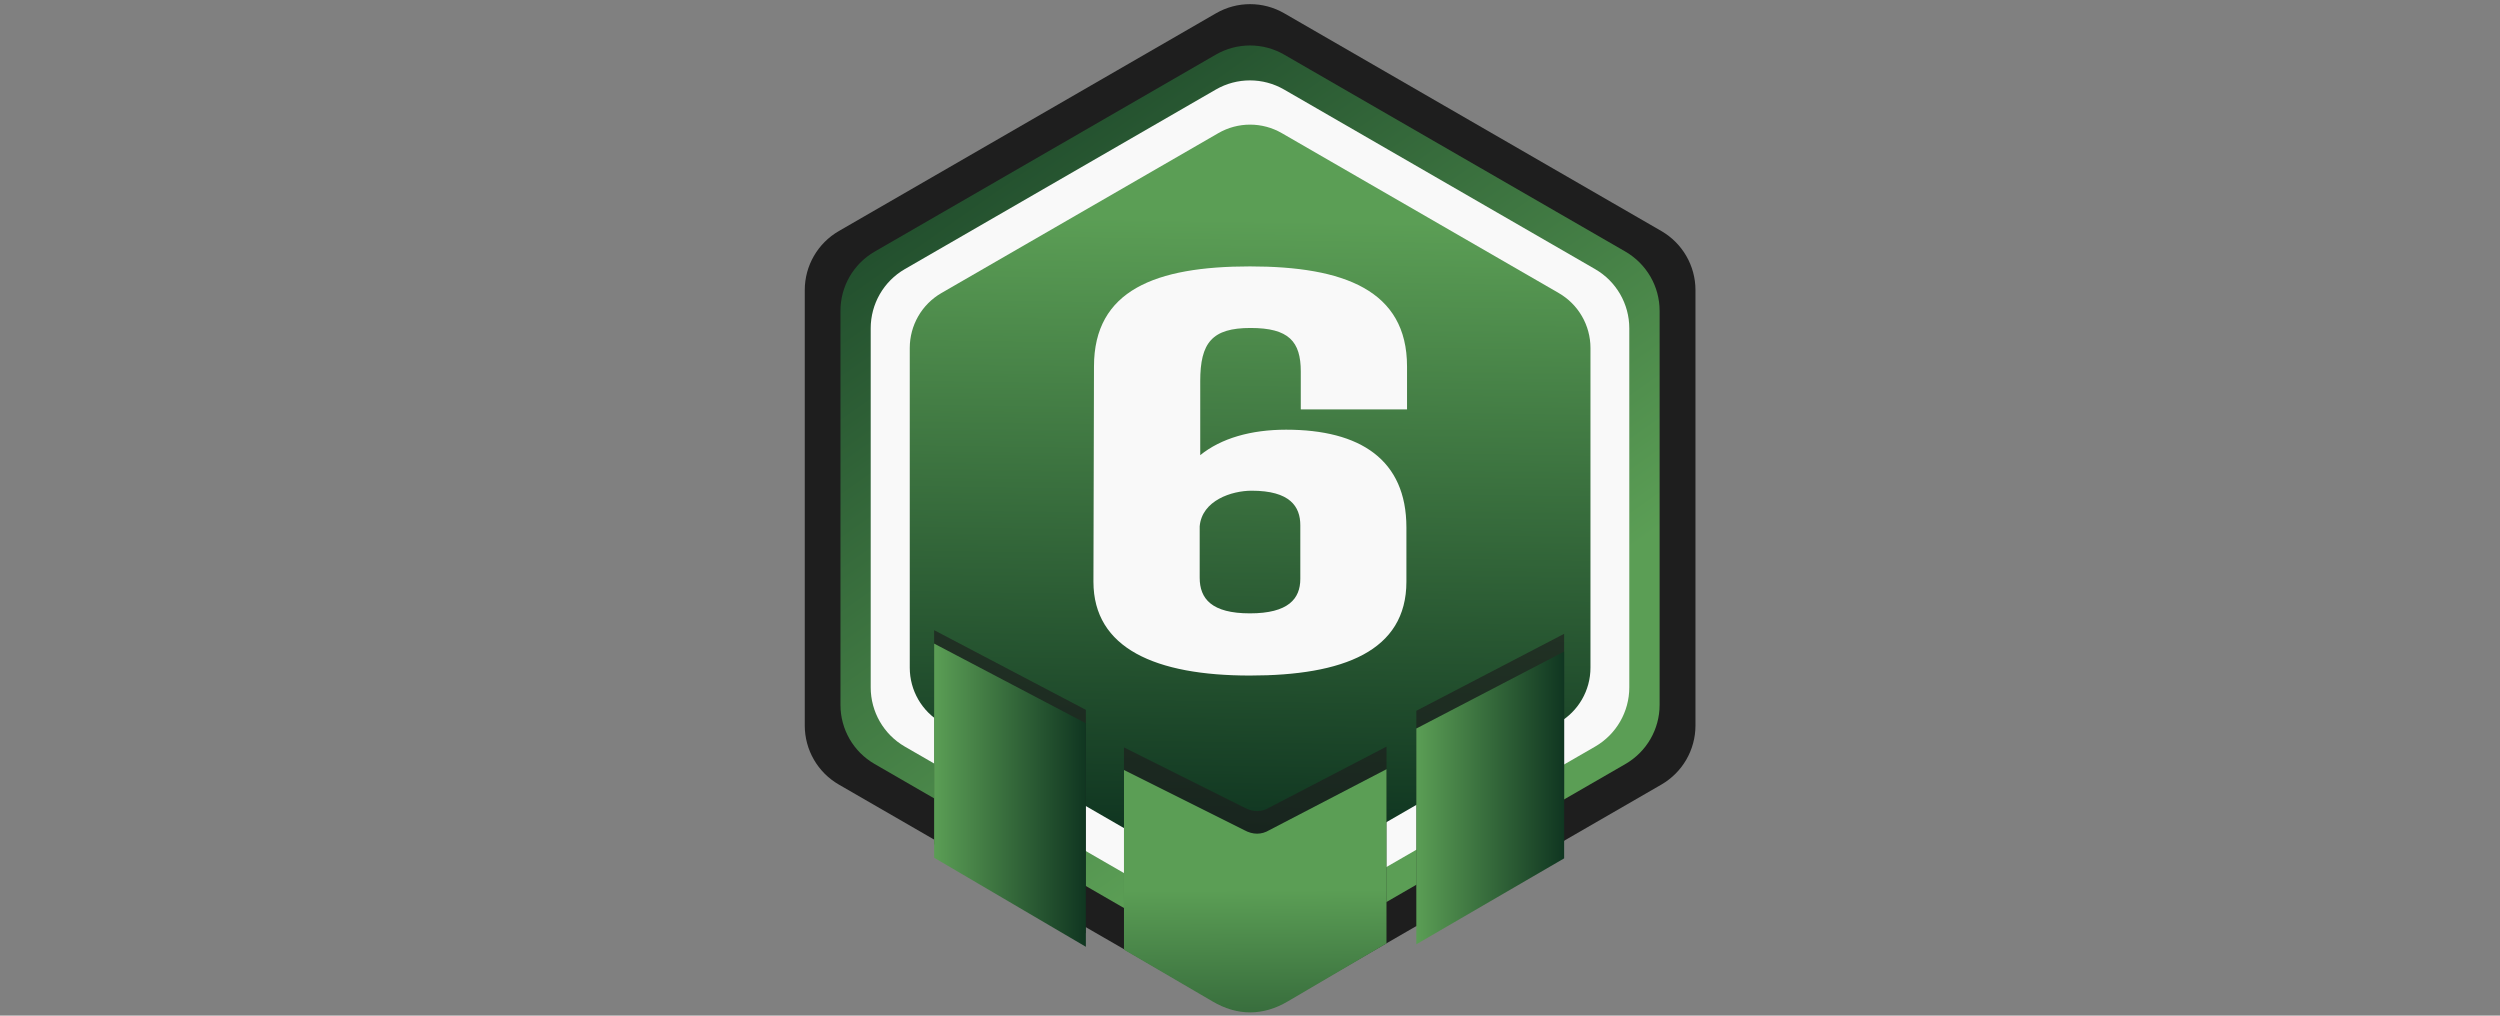
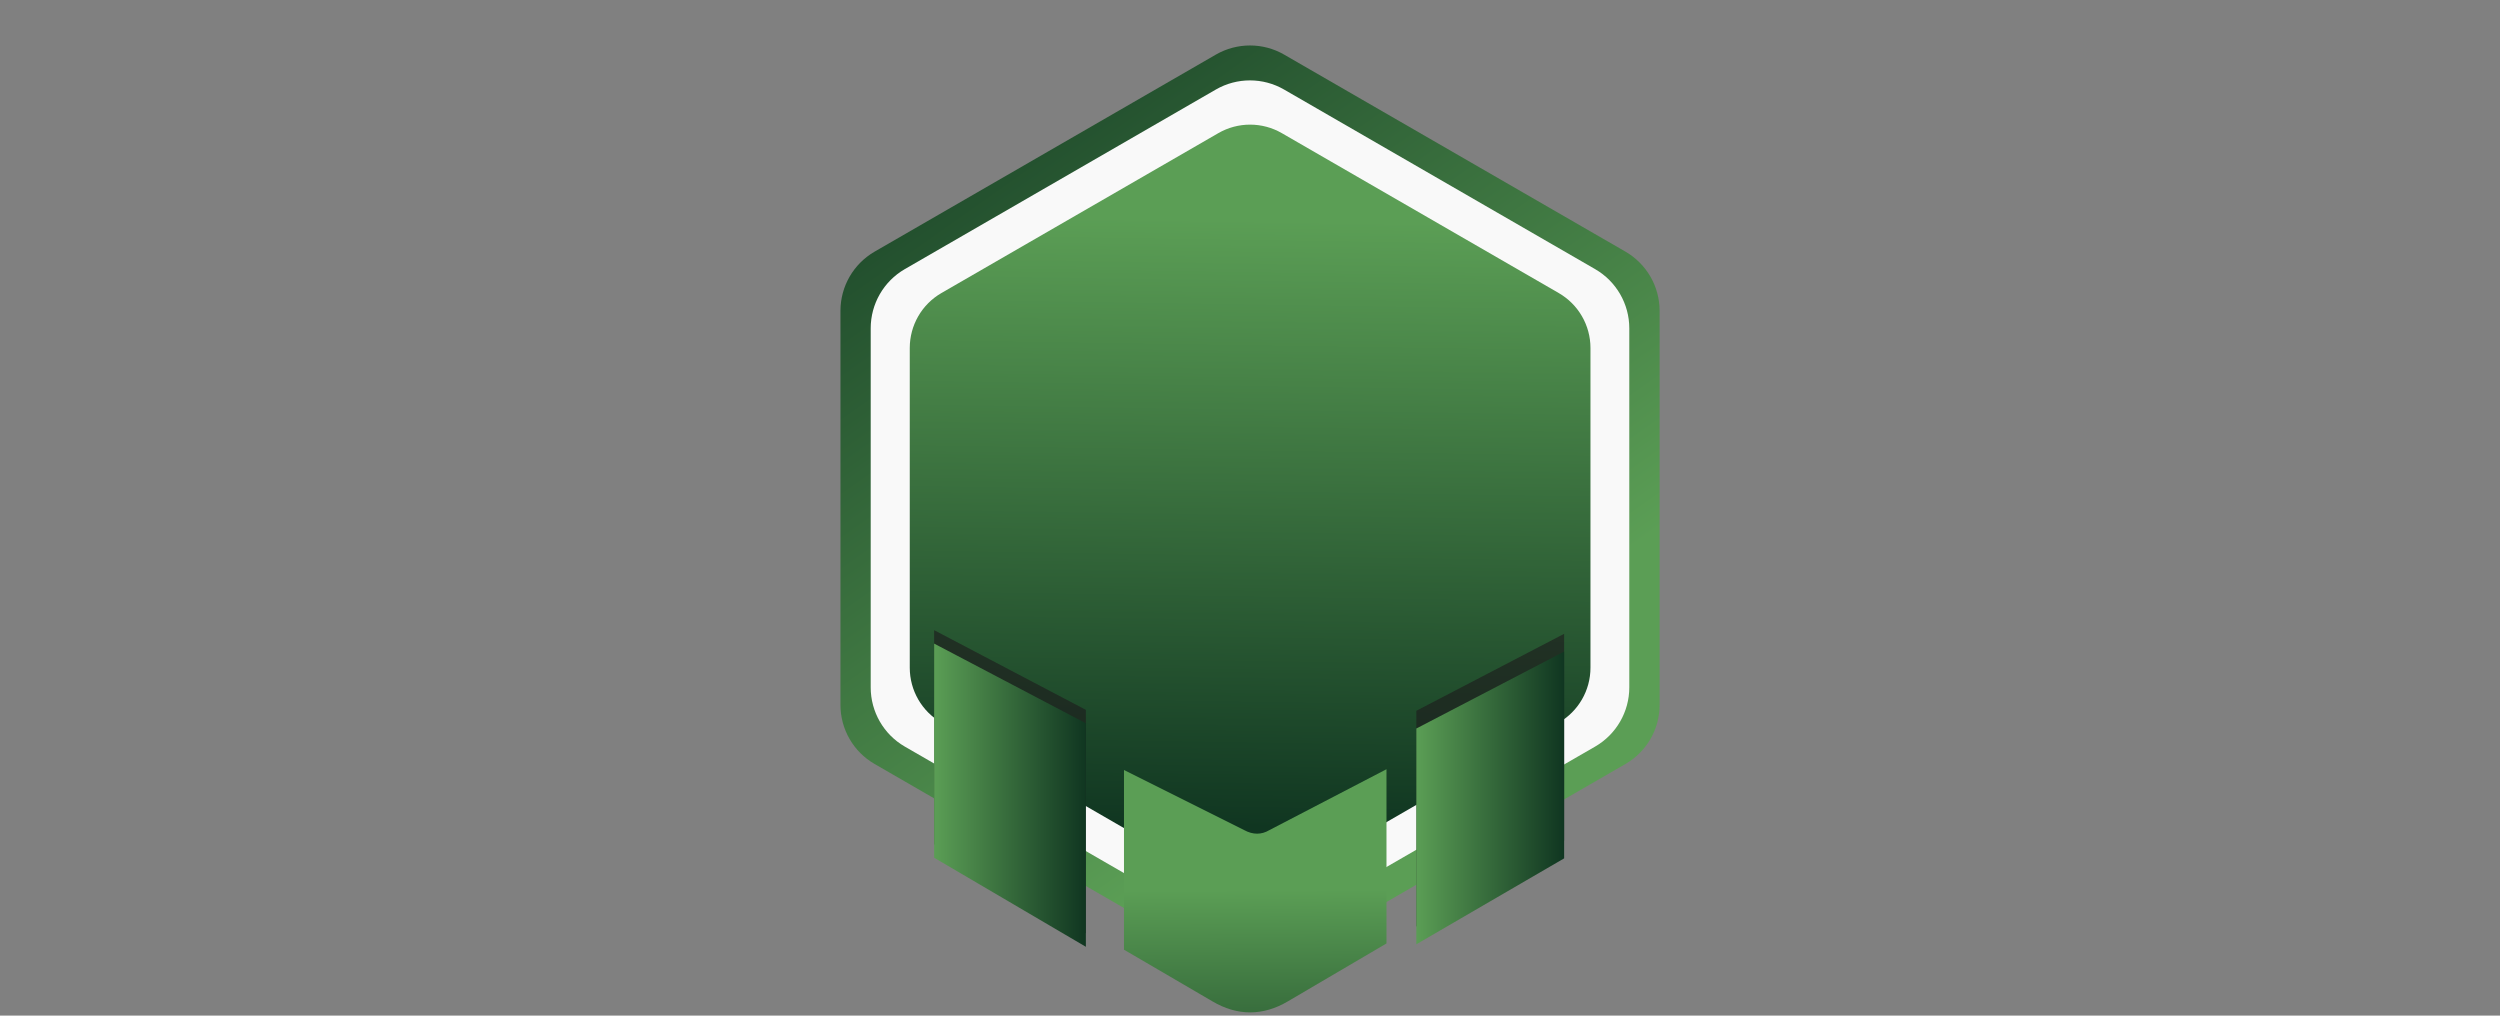
<svg xmlns="http://www.w3.org/2000/svg" width="32" height="13" viewBox="0 0 32 13" fill="none">
  <rect x="0" y="0" width="32" height="13" fill="#808080" stroke="none" />
-   <path d="M10.301 3.713V9.287C10.301 9.599 10.467 9.887 10.738 10.043L15.565 12.83C15.835 12.986 16.168 12.986 16.438 12.83L21.265 10.043C21.535 9.887 21.702 9.599 21.702 9.287V3.713C21.702 3.401 21.535 3.113 21.265 2.957L16.438 0.17C16.168 0.014 15.835 0.014 15.565 0.17L10.738 2.957C10.467 3.113 10.301 3.401 10.301 3.713Z" fill="#1E1E1E" />
  <path d="M10.758 3.978V9.023C10.758 9.335 10.924 9.623 11.195 9.779L15.563 12.302C15.834 12.458 16.167 12.458 16.437 12.302L20.806 9.779C21.076 9.623 21.243 9.335 21.243 9.023V3.978C21.243 3.666 21.076 3.378 20.806 3.221L16.437 0.699C16.167 0.543 15.834 0.543 15.563 0.699L11.195 3.221C10.924 3.378 10.758 3.666 10.758 3.978Z" fill="url(#paint0_linear_1529_15486)" />
  <path d="M11.145 4.202V8.799C11.145 9.111 11.311 9.4 11.581 9.556L15.563 11.854C15.833 12.011 16.166 12.011 16.436 11.854L20.418 9.556C20.688 9.4 20.855 9.111 20.855 8.799V4.202C20.855 3.89 20.688 3.601 20.418 3.445L16.436 1.146C16.166 0.99 15.833 0.99 15.563 1.146L11.581 3.445C11.311 3.601 11.145 3.89 11.145 4.202Z" fill="#F9F9F9" />
  <path d="M11.645 4.454V8.547C11.645 8.837 11.799 9.105 12.05 9.25L15.595 11.297C15.846 11.442 16.156 11.442 16.407 11.297L19.952 9.25C20.203 9.105 20.358 8.837 20.358 8.547V4.454C20.358 4.164 20.203 3.896 19.952 3.751L16.407 1.704C16.156 1.559 15.846 1.559 15.595 1.704L12.05 3.751C11.799 3.896 11.645 4.164 11.645 4.454Z" fill="url(#paint1_linear_1529_15486)" />
-   <path opacity="0.66" d="M17.747 9.557V11.787L16.487 12.527C16.167 12.717 15.837 12.717 15.517 12.527L14.387 11.867V9.567L15.927 10.337C16.037 10.397 16.147 10.397 16.247 10.337L17.747 9.557Z" fill="#1E1E1E" />
  <path d="M17.747 9.846V12.076L16.487 12.816C16.167 13.006 15.837 13.006 15.517 12.816L14.387 12.156V9.856L15.927 10.626C16.037 10.686 16.147 10.686 16.247 10.626L17.747 9.846Z" fill="url(#paint2_linear_1529_15486)" />
  <path opacity="0.66" d="M18.129 9.098V11.86L20.021 10.76V8.113L18.129 9.098Z" fill="#1E1E1E" />
  <path d="M18.129 9.325V12.087L20.021 10.987V8.34L18.129 9.325Z" fill="url(#paint3_linear_1529_15486)" />
  <path opacity="0.66" d="M13.899 9.086V11.947L11.957 10.807V8.066L13.899 9.086Z" fill="#1E1E1E" />
  <path d="M13.899 9.258V12.119L11.957 10.979V8.238L13.899 9.258Z" fill="url(#paint4_linear_1529_15486)" />
-   <path d="M16.65 5.24V4.755C16.65 4.372 16.498 4.198 16.007 4.198C15.515 4.198 15.363 4.386 15.363 4.878V5.826C15.631 5.609 16.014 5.5 16.462 5.5C17.41 5.5 18.002 5.884 18.002 6.751V7.446C18.002 8.335 17.193 8.647 15.999 8.647C14.792 8.647 13.996 8.299 13.996 7.446L14.003 4.69C14.003 3.714 14.792 3.41 15.999 3.41C17.2 3.41 18.01 3.714 18.01 4.69V5.24H16.65ZM15.356 6.737V7.395C15.356 7.663 15.508 7.851 15.999 7.851C16.492 7.851 16.644 7.663 16.644 7.41V6.723C16.644 6.484 16.513 6.281 16.021 6.281C15.768 6.281 15.385 6.404 15.356 6.737Z" fill="#F9F9F9" />
  <defs>
    <linearGradient id="paint0_linear_1529_15486" x1="17.879" y1="9.157" x2="11.177" y2="-0.322" gradientUnits="userSpaceOnUse">
      <stop stop-color="#5B9E55" />
      <stop offset="1" stop-color="#103621" />
    </linearGradient>
    <linearGradient id="paint1_linear_1529_15486" x1="16.058" y1="2.81" x2="15.938" y2="10.589" gradientUnits="userSpaceOnUse">
      <stop stop-color="#5B9E55" />
      <stop offset="1" stop-color="#103621" />
    </linearGradient>
    <linearGradient id="paint2_linear_1529_15486" x1="16.069" y1="11.393" x2="16.087" y2="14.753" gradientUnits="userSpaceOnUse">
      <stop stop-color="#5B9E55" />
      <stop offset="1" stop-color="#103621" />
    </linearGradient>
    <linearGradient id="paint3_linear_1529_15486" x1="18.129" y1="10.213" x2="20.021" y2="10.213" gradientUnits="userSpaceOnUse">
      <stop stop-color="#5B9E55" />
      <stop offset="1" stop-color="#103621" />
    </linearGradient>
    <linearGradient id="paint4_linear_1529_15486" x1="11.957" y1="10.178" x2="13.899" y2="10.178" gradientUnits="userSpaceOnUse">
      <stop stop-color="#5B9E55" />
      <stop offset="1" stop-color="#103621" />
    </linearGradient>
  </defs>
</svg>